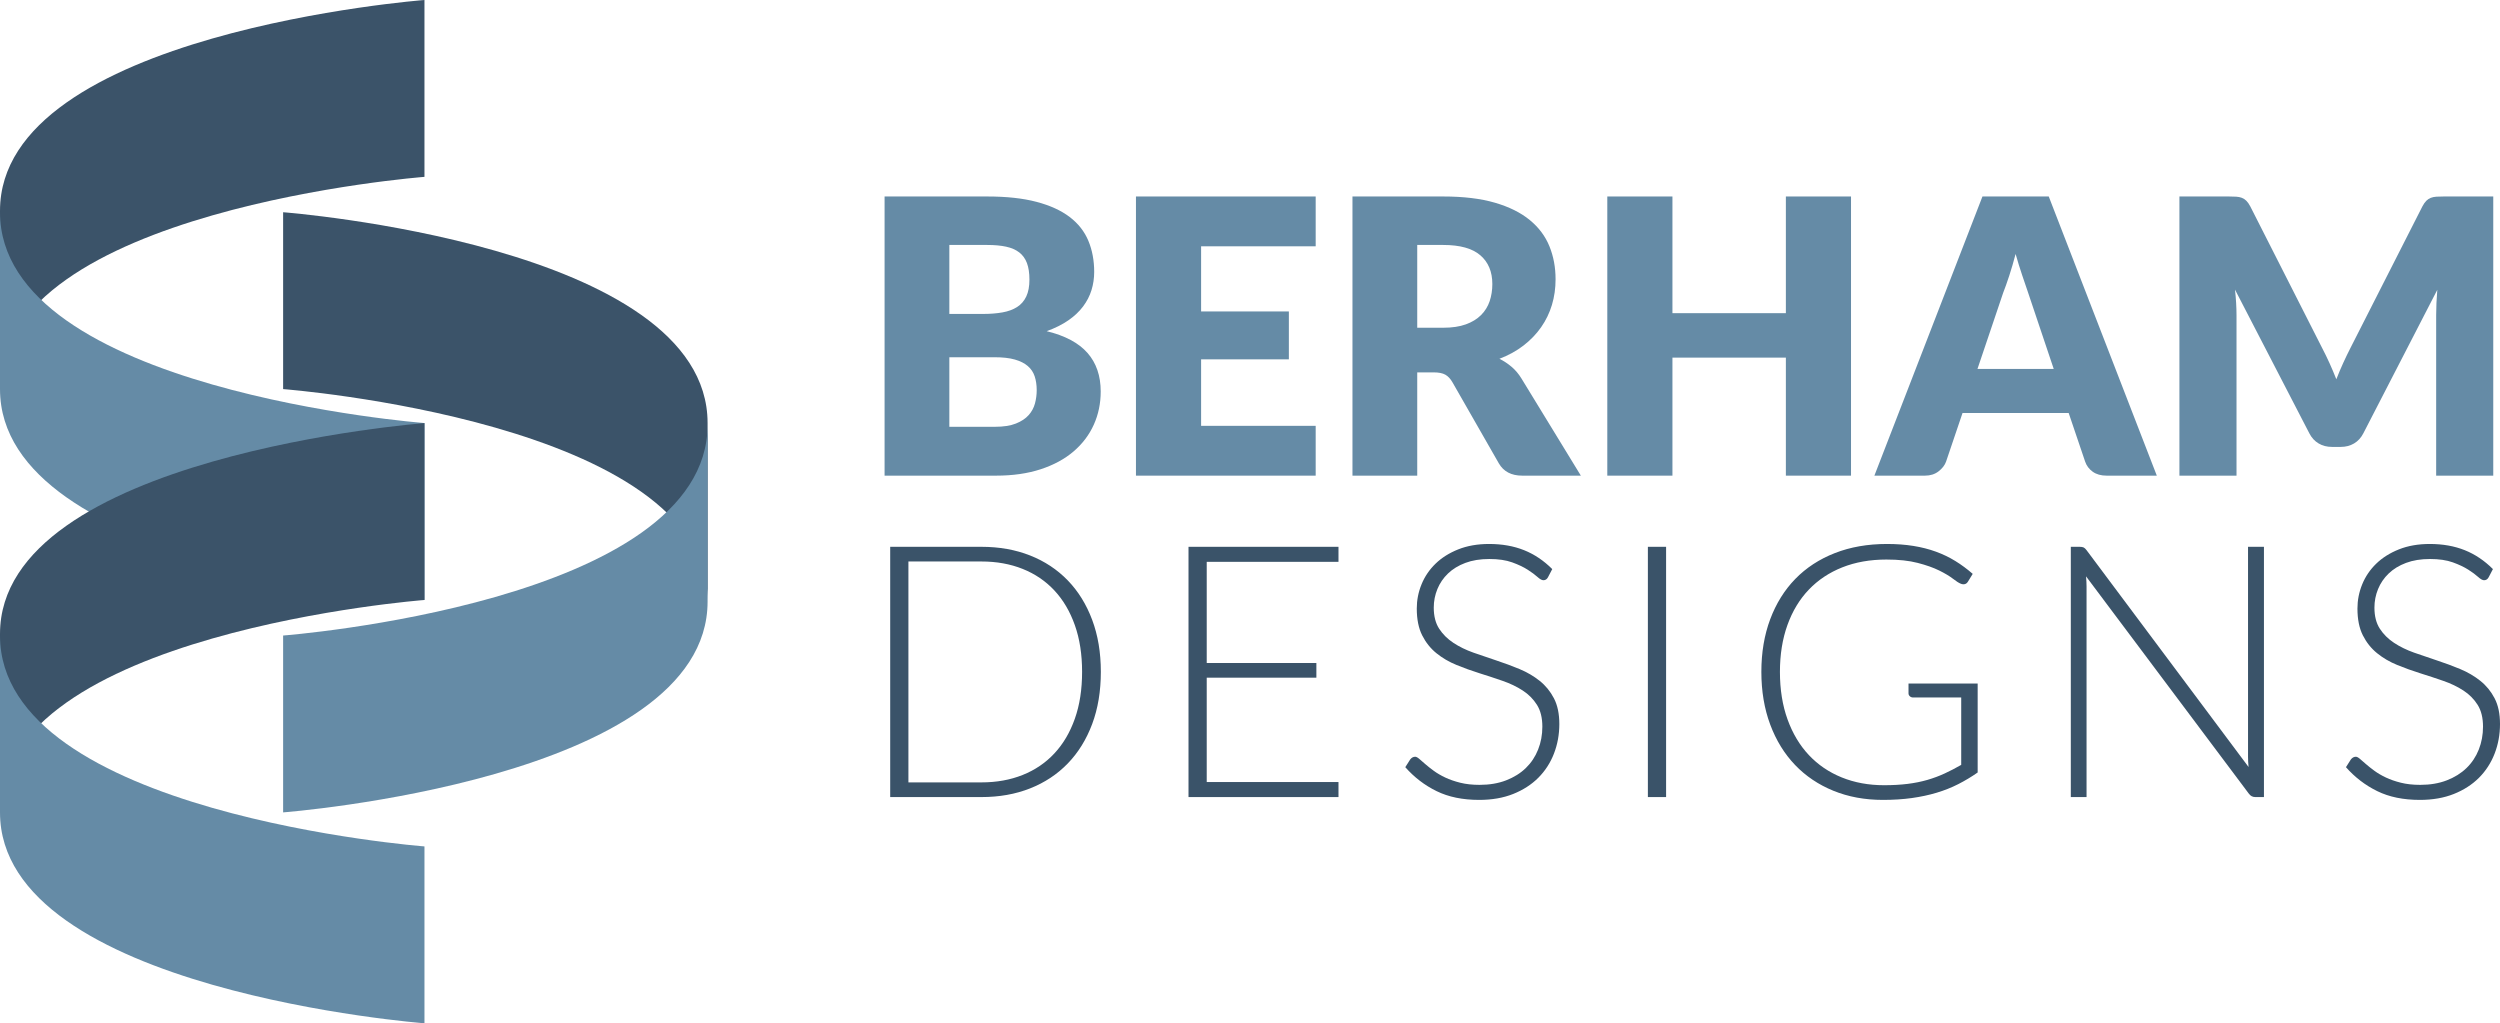
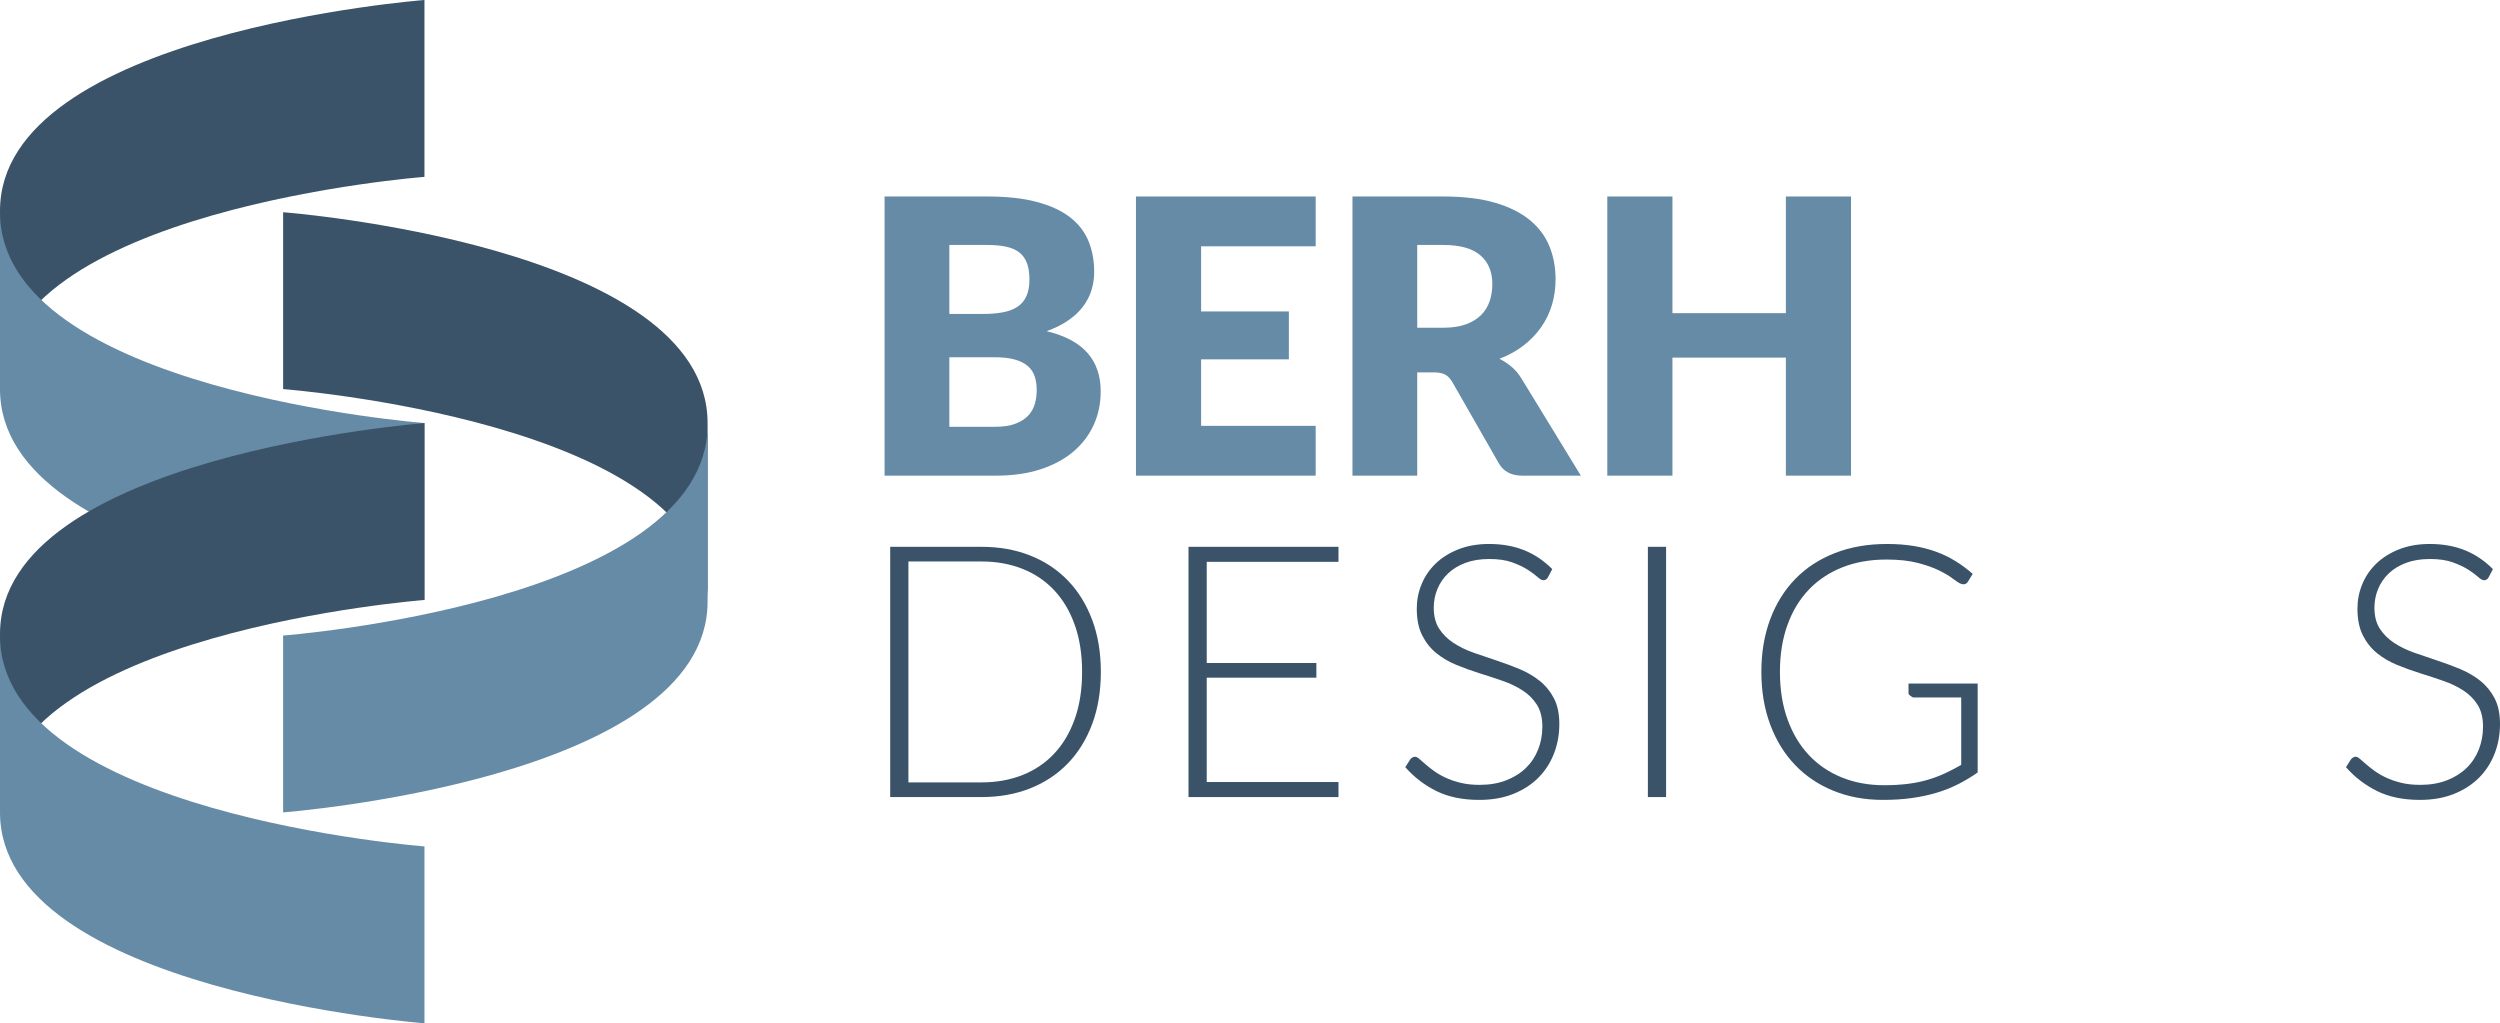
<svg xmlns="http://www.w3.org/2000/svg" version="1.1" x="0" y="0" width="290" height="118.7" viewBox="0, 0, 290, 118.7">
  <g id="Layer_1">
    <path d="M-0,24.455 C-0,24.455 -0,24.455 -0,24.455 C-0,3.775 49.238,-0 49.238,-0 L49.238,20.516 C49.238,20.516 -0,24.291 -0,44.971 C-0,44.971 -0,44.971 -0,44.971 L-0,24.455" fill="#3B5369" />
    <path d="M-0,45.135 C-0,45.135 -0,45.135 -0,45.135 C-0,65.815 49.238,69.59 49.238,69.59 L49.238,49.074 C49.238,49.074 -0,45.299 -0,24.619 C-0,24.619 -0,24.619 -0,24.619 L-0,45.135" fill="#658BA6" />
    <path d="M-0,73.537 C-0,73.537 -0,73.537 -0,73.537 C-0,52.857 49.238,49.082 49.238,49.082 L49.238,69.598 C49.238,69.598 -0,73.373 -0,94.053 C-0,94.053 -0,94.053 -0,94.053 L-0,73.537" fill="#3B5369" />
    <path d="M-0,94.244 C-0,94.244 -0,94.244 -0,94.244 C-0,114.925 49.238,118.7 49.238,118.7 L49.238,98.184 C49.238,98.184 -0,94.409 -0,73.728 C-0,73.728 -0,73.728 -0,73.728 L-0,94.244" fill="#658BA6" />
    <path d="M82.08,49.074 C82.08,49.074 82.08,49.074 82.08,49.074 C82.08,28.394 32.842,24.619 32.842,24.619 L32.842,45.135 C32.842,45.135 82.08,48.91 82.08,69.59 C82.08,69.59 82.08,69.59 82.08,69.59 L82.08,49.074" fill="#3B5369" />
    <path d="M82.08,69.782 C82.08,69.782 82.08,69.782 82.08,69.782 C82.08,90.462 32.842,94.237 32.842,94.237 L32.842,73.721 C32.842,73.721 82.08,69.946 82.08,49.266 C82.08,49.266 82.08,49.266 82.08,49.266 L82.08,69.782" fill="#658BA6" />
    <path d="M102.611,55.175 L102.611,22.792 L114.524,22.792 Q117.88,22.792 120.236,23.415 Q122.592,24.037 124.081,25.171 Q125.57,26.304 126.248,27.927 Q126.926,29.549 126.926,31.549 Q126.926,32.638 126.615,33.65 Q126.304,34.661 125.637,35.55 Q124.97,36.439 123.926,37.161 Q122.881,37.884 121.414,38.417 Q124.615,39.195 126.148,40.94 Q127.682,42.684 127.682,45.418 Q127.682,47.485 126.882,49.263 Q126.082,51.041 124.537,52.364 Q122.992,53.686 120.725,54.431 Q118.458,55.175 115.547,55.175 z M110.124,41.44 L110.124,49.508 L115.413,49.508 Q116.902,49.508 117.847,49.13 Q118.792,48.752 119.325,48.152 Q119.858,47.552 120.058,46.796 Q120.258,46.041 120.258,45.263 Q120.258,44.374 120.025,43.662 Q119.792,42.951 119.225,42.462 Q118.658,41.973 117.725,41.707 Q116.791,41.44 115.369,41.44 z M110.124,36.417 L114.035,36.417 Q115.28,36.417 116.28,36.239 Q117.28,36.061 117.98,35.617 Q118.68,35.172 119.047,34.394 Q119.414,33.616 119.414,32.438 Q119.414,31.283 119.125,30.516 Q118.836,29.749 118.236,29.282 Q117.636,28.816 116.713,28.616 Q115.791,28.416 114.524,28.416 L110.124,28.416 z" fill="#658BA6" />
    <path d="M152.619,22.792 L152.619,28.571 L139.328,28.571 L139.328,36.128 L149.508,36.128 L149.508,41.684 L139.328,41.684 L139.328,49.397 L152.619,49.397 L152.619,55.175 L131.771,55.175 L131.771,22.792 z" fill="#658BA6" />
    <path d="M164.399,43.196 L164.399,55.175 L156.886,55.175 L156.886,22.792 L167.421,22.792 Q170.933,22.792 173.411,23.515 Q175.889,24.237 177.456,25.526 Q179.023,26.815 179.734,28.571 Q180.446,30.327 180.446,32.394 Q180.446,33.972 180.023,35.372 Q179.601,36.772 178.768,37.962 Q177.934,39.151 176.723,40.084 Q175.512,41.018 173.934,41.618 Q174.689,41.995 175.345,42.551 Q176.001,43.107 176.49,43.907 L183.379,55.175 L176.578,55.175 Q174.689,55.175 173.867,53.753 L168.488,44.351 Q168.133,43.729 167.655,43.462 Q167.177,43.196 166.31,43.196 z M164.399,38.017 L167.421,38.017 Q168.955,38.017 170.033,37.628 Q171.111,37.239 171.8,36.55 Q172.489,35.861 172.8,34.939 Q173.111,34.016 173.111,32.95 Q173.111,30.816 171.722,29.616 Q170.333,28.416 167.421,28.416 L164.399,28.416 z" fill="#658BA6" />
    <path d="M214.718,55.175 L207.161,55.175 L207.161,41.484 L194.003,41.484 L194.003,55.175 L186.447,55.175 L186.447,22.792 L194.003,22.792 L194.003,36.328 L207.161,36.328 L207.161,22.792 L214.718,22.792 z" fill="#658BA6" />
-     <path d="M250.19,55.175 L244.367,55.175 Q243.389,55.175 242.755,54.72 Q242.122,54.264 241.878,53.553 L239.966,47.908 L227.653,47.908 L225.742,53.553 Q225.519,54.175 224.875,54.675 Q224.23,55.175 223.297,55.175 L217.429,55.175 L229.965,22.792 L237.655,22.792 z M229.387,42.796 L238.232,42.796 L235.254,33.928 Q234.965,33.083 234.576,31.938 Q234.187,30.794 233.81,29.46 Q233.454,30.816 233.076,31.972 Q232.698,33.127 232.365,33.972 z" fill="#658BA6" />
-     <path d="M269.371,40.373 Q269.815,41.218 270.226,42.129 Q270.638,43.04 271.015,43.996 Q271.393,43.018 271.816,42.095 Q272.238,41.173 272.682,40.306 L280.995,23.948 Q281.217,23.526 281.45,23.293 Q281.684,23.059 281.973,22.948 Q282.262,22.837 282.628,22.815 Q282.995,22.792 283.484,22.792 L289.218,22.792 L289.218,55.175 L282.595,55.175 L282.595,36.55 Q282.595,35.194 282.728,33.616 L274.149,50.263 Q273.749,51.041 273.071,51.441 Q272.393,51.841 271.527,51.841 L270.504,51.841 Q269.637,51.841 268.96,51.441 Q268.282,51.041 267.882,50.263 L259.258,33.594 Q259.347,34.372 259.391,35.139 Q259.436,35.906 259.436,36.55 L259.436,55.175 L252.813,55.175 L252.813,22.792 L258.547,22.792 Q259.036,22.792 259.402,22.815 Q259.769,22.837 260.058,22.948 Q260.347,23.059 260.58,23.293 Q260.814,23.526 261.036,23.948 z" fill="#658BA6" />
    <path d="M127.698,77.934 Q127.698,81.299 126.692,83.987 Q125.687,86.674 123.861,88.562 Q122.035,90.449 119.491,91.454 Q116.947,92.46 113.849,92.46 L103.263,92.46 L103.263,63.43 L113.849,63.43 Q116.947,63.43 119.491,64.435 Q122.035,65.44 123.861,67.328 Q125.687,69.215 126.692,71.903 Q127.698,74.59 127.698,77.934 z M125.523,77.934 Q125.523,74.898 124.682,72.518 Q123.841,70.138 122.312,68.497 Q120.784,66.856 118.63,65.994 Q116.475,65.132 113.849,65.132 L105.376,65.132 L105.376,90.757 L113.849,90.757 Q116.475,90.757 118.63,89.895 Q120.784,89.034 122.312,87.392 Q123.841,85.751 124.682,83.371 Q125.523,80.991 125.523,77.934 z" fill="#3A5369" />
    <path d="M155.264,63.43 L155.264,65.173 L139.98,65.173 L139.98,76.909 L152.7,76.909 L152.7,78.611 L139.98,78.611 L139.98,90.716 L155.264,90.716 L155.264,92.46 L137.867,92.46 L137.867,63.43 z" fill="#3A5369" />
    <path d="M179.569,66.958 Q179.384,67.307 179.036,67.307 Q178.769,67.307 178.348,66.928 Q177.928,66.548 177.21,66.086 Q176.492,65.625 175.415,65.235 Q174.337,64.845 172.758,64.845 Q171.178,64.845 169.978,65.297 Q168.778,65.748 167.967,66.528 Q167.157,67.307 166.736,68.333 Q166.316,69.359 166.316,70.487 Q166.316,71.964 166.941,72.929 Q167.567,73.893 168.593,74.57 Q169.619,75.247 170.922,75.708 Q172.224,76.17 173.599,76.621 Q174.973,77.073 176.276,77.616 Q177.579,78.16 178.605,78.981 Q179.631,79.801 180.256,81.002 Q180.882,82.202 180.882,83.987 Q180.882,85.813 180.256,87.423 Q179.631,89.034 178.441,90.224 Q177.251,91.413 175.527,92.101 Q173.804,92.788 171.588,92.788 Q168.716,92.788 166.644,91.772 Q164.572,90.757 163.013,88.993 L163.587,88.09 Q163.833,87.782 164.161,87.782 Q164.346,87.782 164.633,88.028 Q164.921,88.275 165.331,88.634 Q165.741,88.993 166.316,89.413 Q166.89,89.834 167.649,90.193 Q168.408,90.552 169.393,90.798 Q170.378,91.044 171.629,91.044 Q173.353,91.044 174.707,90.521 Q176.061,89.998 176.994,89.095 Q177.928,88.192 178.42,86.951 Q178.913,85.71 178.913,84.294 Q178.913,82.756 178.287,81.761 Q177.661,80.766 176.635,80.099 Q175.609,79.432 174.307,78.981 Q173.004,78.529 171.629,78.099 Q170.255,77.668 168.952,77.134 Q167.649,76.601 166.623,75.77 Q165.598,74.939 164.972,73.698 Q164.346,72.457 164.346,70.59 Q164.346,69.133 164.9,67.779 Q165.454,66.425 166.521,65.389 Q167.588,64.353 169.157,63.727 Q170.727,63.101 172.737,63.101 Q174.994,63.101 176.789,63.819 Q178.584,64.537 180.061,66.015 z" fill="#3A5369" />
    <path d="M193.267,92.46 L191.154,92.46 L191.154,63.43 L193.267,63.43 z" fill="#3A5369" />
-     <path d="M218.556,91.085 Q220.054,91.085 221.285,90.931 Q222.516,90.777 223.573,90.47 Q224.629,90.162 225.583,89.721 Q226.537,89.28 227.501,88.726 L227.501,80.909 L221.921,80.909 Q221.695,80.909 221.541,80.766 Q221.388,80.622 221.388,80.437 L221.388,79.288 L229.409,79.288 L229.409,89.608 Q228.322,90.367 227.153,90.962 Q225.983,91.557 224.65,91.957 Q223.316,92.357 221.777,92.573 Q220.239,92.788 218.413,92.788 Q215.274,92.788 212.679,91.731 Q210.083,90.675 208.227,88.736 Q206.37,86.797 205.344,84.048 Q204.318,81.299 204.318,77.934 Q204.318,74.57 205.344,71.831 Q206.37,69.092 208.257,67.153 Q210.145,65.214 212.843,64.158 Q215.54,63.101 218.885,63.101 Q220.546,63.101 221.952,63.327 Q223.357,63.553 224.568,63.994 Q225.778,64.435 226.824,65.081 Q227.871,65.727 228.835,66.569 L228.281,67.471 Q228.096,67.779 227.768,67.779 Q227.583,67.779 227.419,67.697 Q227.112,67.574 226.527,67.122 Q225.942,66.671 224.947,66.179 Q223.952,65.686 222.454,65.297 Q220.957,64.907 218.823,64.907 Q215.992,64.907 213.715,65.809 Q211.437,66.712 209.827,68.394 Q208.216,70.077 207.344,72.498 Q206.472,74.919 206.472,77.934 Q206.472,81.012 207.355,83.453 Q208.237,85.895 209.827,87.587 Q211.417,89.28 213.643,90.182 Q215.869,91.085 218.556,91.085 z" fill="#3A5369" />
-     <path d="M241.24,63.43 Q241.527,63.43 241.692,63.501 Q241.856,63.573 242.04,63.819 L260.833,88.972 Q260.771,88.357 260.771,87.782 L260.771,63.43 L262.618,63.43 L262.618,92.46 L261.613,92.46 Q261.141,92.46 260.854,92.049 L241.979,66.856 Q242.04,67.471 242.04,68.025 L242.04,92.46 L240.214,92.46 L240.214,63.43 z" fill="#3A5369" />
+     <path d="M218.556,91.085 Q220.054,91.085 221.285,90.931 Q222.516,90.777 223.573,90.47 Q224.629,90.162 225.583,89.721 Q226.537,89.28 227.501,88.726 L227.501,80.909 L221.921,80.909 Q221.388,80.622 221.388,80.437 L221.388,79.288 L229.409,79.288 L229.409,89.608 Q228.322,90.367 227.153,90.962 Q225.983,91.557 224.65,91.957 Q223.316,92.357 221.777,92.573 Q220.239,92.788 218.413,92.788 Q215.274,92.788 212.679,91.731 Q210.083,90.675 208.227,88.736 Q206.37,86.797 205.344,84.048 Q204.318,81.299 204.318,77.934 Q204.318,74.57 205.344,71.831 Q206.37,69.092 208.257,67.153 Q210.145,65.214 212.843,64.158 Q215.54,63.101 218.885,63.101 Q220.546,63.101 221.952,63.327 Q223.357,63.553 224.568,63.994 Q225.778,64.435 226.824,65.081 Q227.871,65.727 228.835,66.569 L228.281,67.471 Q228.096,67.779 227.768,67.779 Q227.583,67.779 227.419,67.697 Q227.112,67.574 226.527,67.122 Q225.942,66.671 224.947,66.179 Q223.952,65.686 222.454,65.297 Q220.957,64.907 218.823,64.907 Q215.992,64.907 213.715,65.809 Q211.437,66.712 209.827,68.394 Q208.216,70.077 207.344,72.498 Q206.472,74.919 206.472,77.934 Q206.472,81.012 207.355,83.453 Q208.237,85.895 209.827,87.587 Q211.417,89.28 213.643,90.182 Q215.869,91.085 218.556,91.085 z" fill="#3A5369" />
    <path d="M288.687,66.958 Q288.502,67.307 288.154,67.307 Q287.887,67.307 287.466,66.928 Q287.046,66.548 286.328,66.086 Q285.61,65.625 284.532,65.235 Q283.455,64.845 281.876,64.845 Q280.296,64.845 279.096,65.297 Q277.896,65.748 277.085,66.528 Q276.275,67.307 275.854,68.333 Q275.434,69.359 275.434,70.487 Q275.434,71.964 276.059,72.929 Q276.685,73.893 277.711,74.57 Q278.737,75.247 280.039,75.708 Q281.342,76.17 282.717,76.621 Q284.091,77.073 285.394,77.616 Q286.697,78.16 287.723,78.981 Q288.749,79.801 289.374,81.002 Q290,82.202 290,83.987 Q290,85.813 289.374,87.423 Q288.749,89.034 287.559,90.224 Q286.369,91.413 284.645,92.101 Q282.922,92.788 280.706,92.788 Q277.834,92.788 275.762,91.772 Q273.69,90.757 272.131,88.993 L272.705,88.09 Q272.951,87.782 273.279,87.782 Q273.464,87.782 273.751,88.028 Q274.039,88.275 274.449,88.634 Q274.859,88.993 275.434,89.413 Q276.008,89.834 276.767,90.193 Q277.526,90.552 278.511,90.798 Q279.496,91.044 280.747,91.044 Q282.471,91.044 283.825,90.521 Q285.179,89.998 286.112,89.095 Q287.046,88.192 287.538,86.951 Q288.03,85.71 288.03,84.294 Q288.03,82.756 287.405,81.761 Q286.779,80.766 285.753,80.099 Q284.727,79.432 283.425,78.981 Q282.122,78.529 280.747,78.099 Q279.373,77.668 278.07,77.134 Q276.767,76.601 275.741,75.77 Q274.716,74.939 274.09,73.698 Q273.464,72.457 273.464,70.59 Q273.464,69.133 274.018,67.779 Q274.572,66.425 275.639,65.389 Q276.706,64.353 278.275,63.727 Q279.845,63.101 281.855,63.101 Q284.112,63.101 285.907,63.819 Q287.702,64.537 289.179,66.015 z" fill="#3A5369" />
  </g>
</svg>